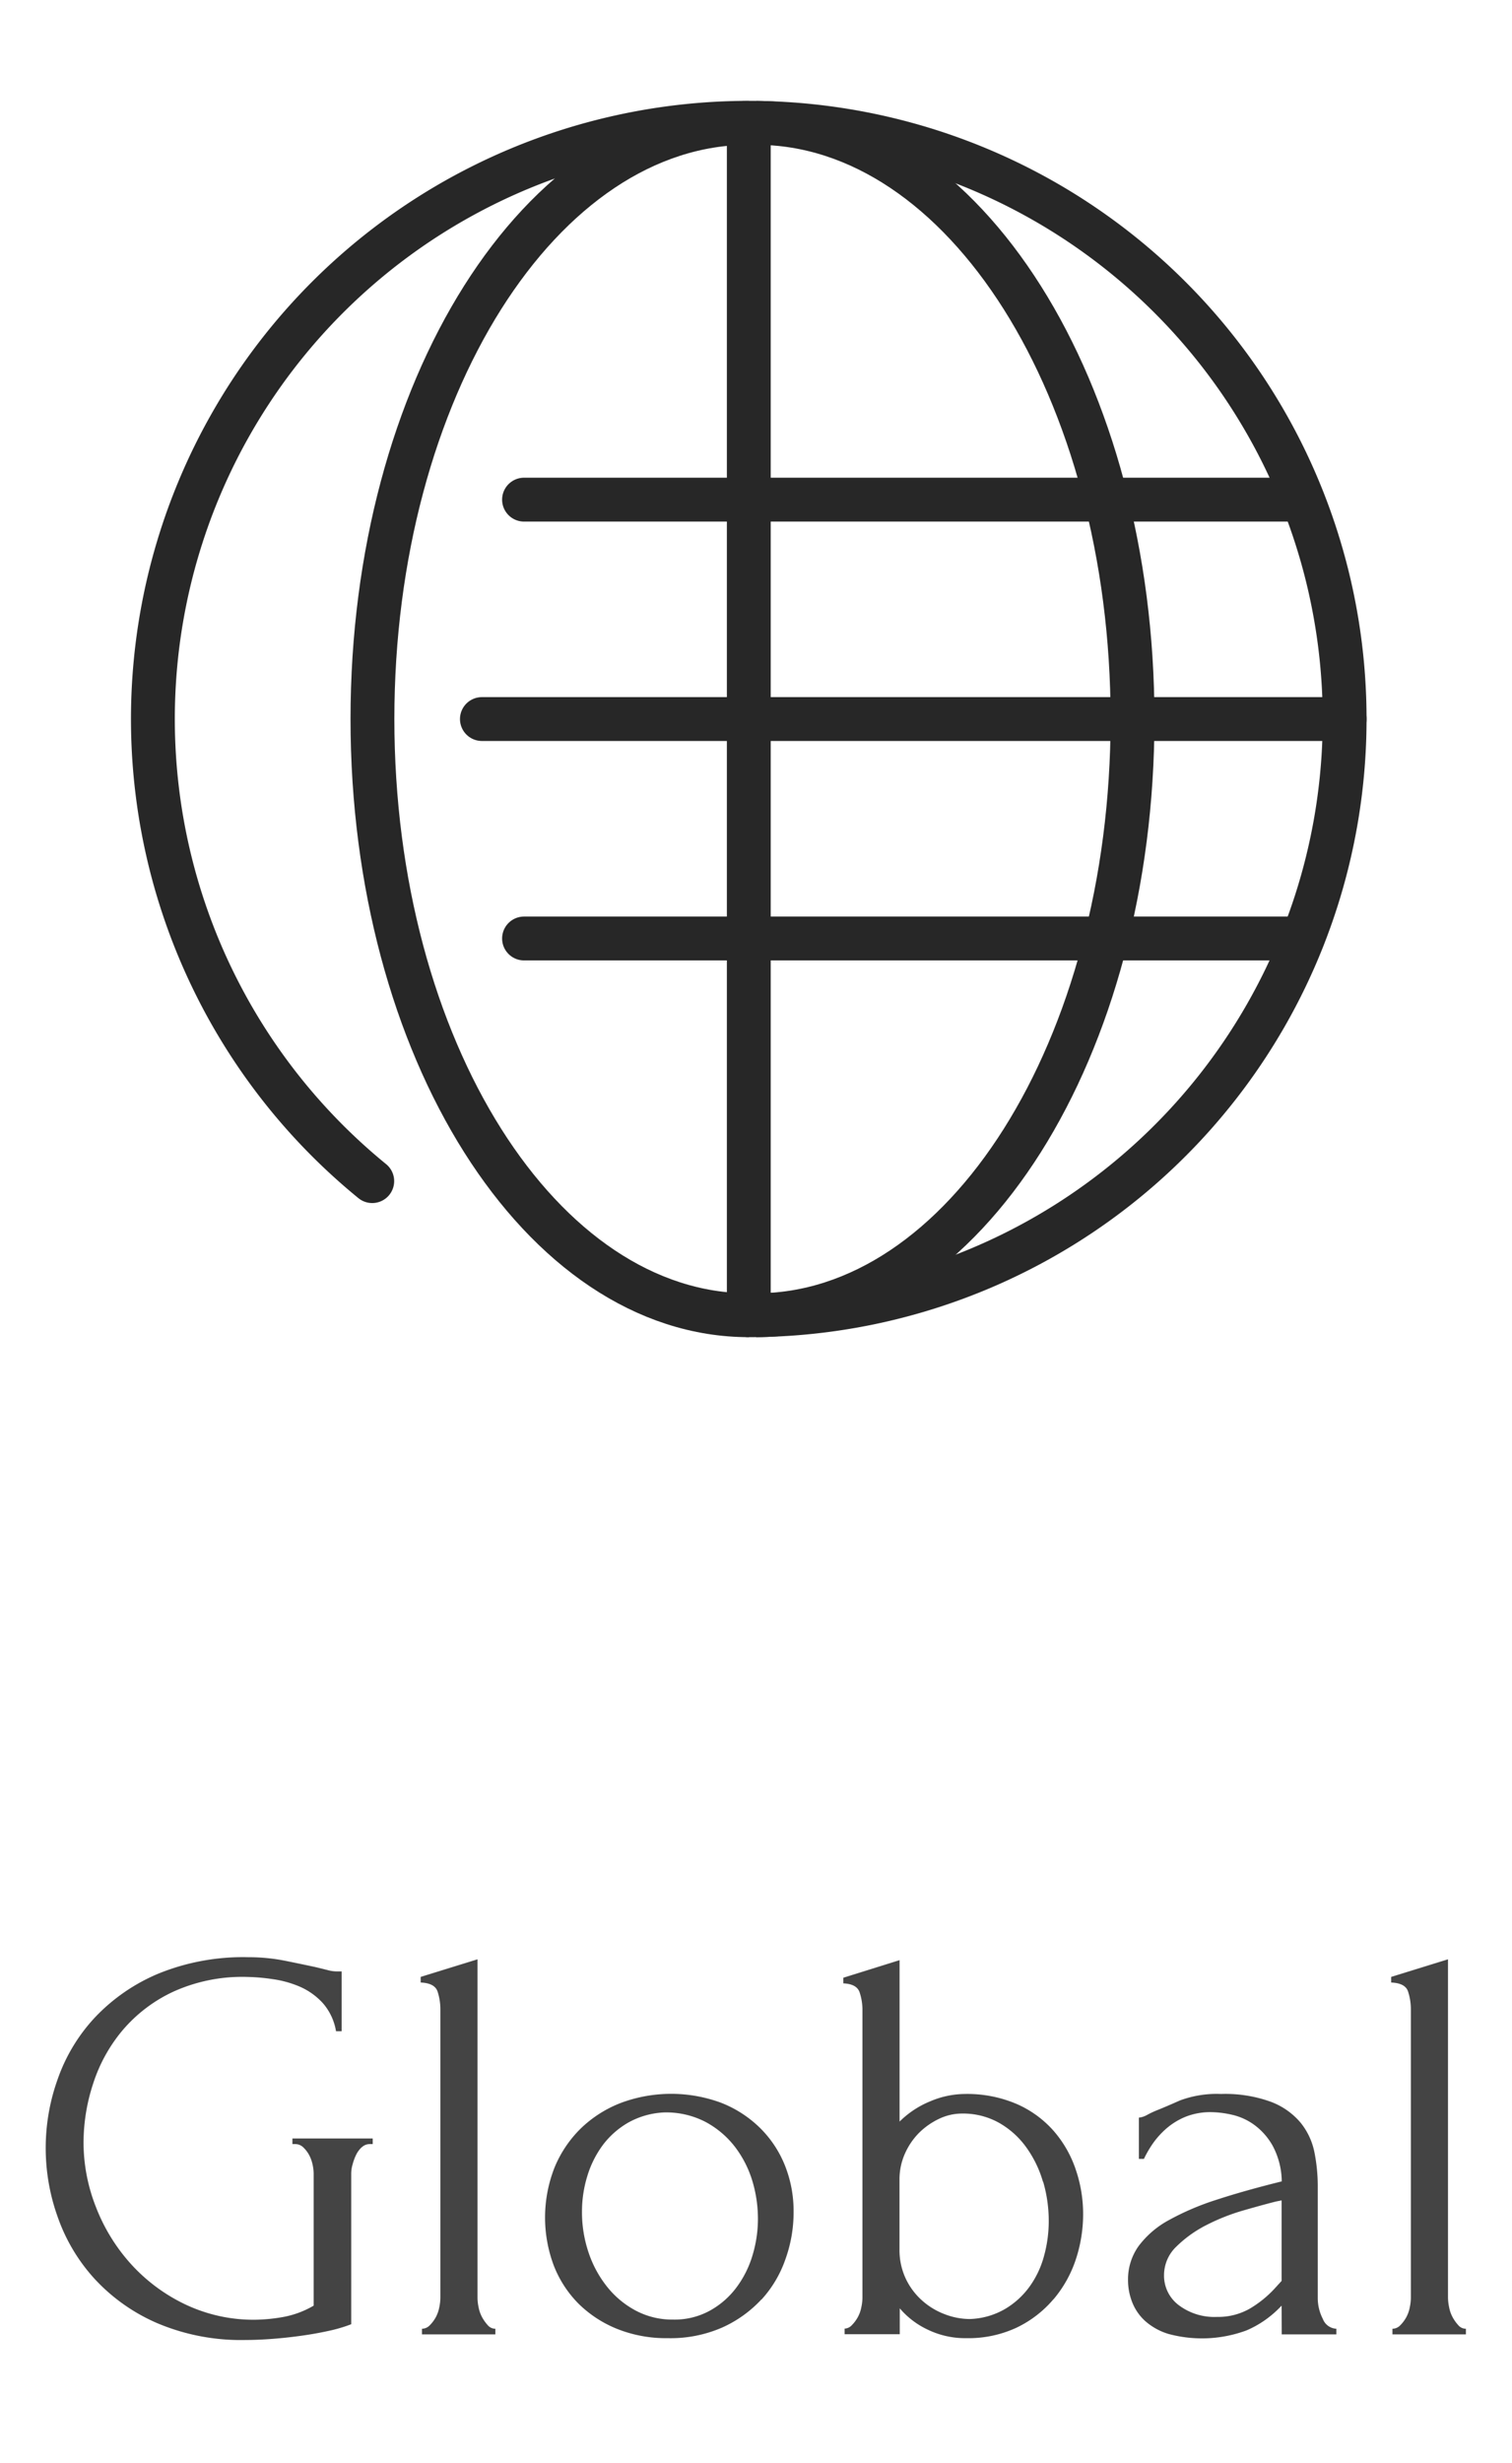
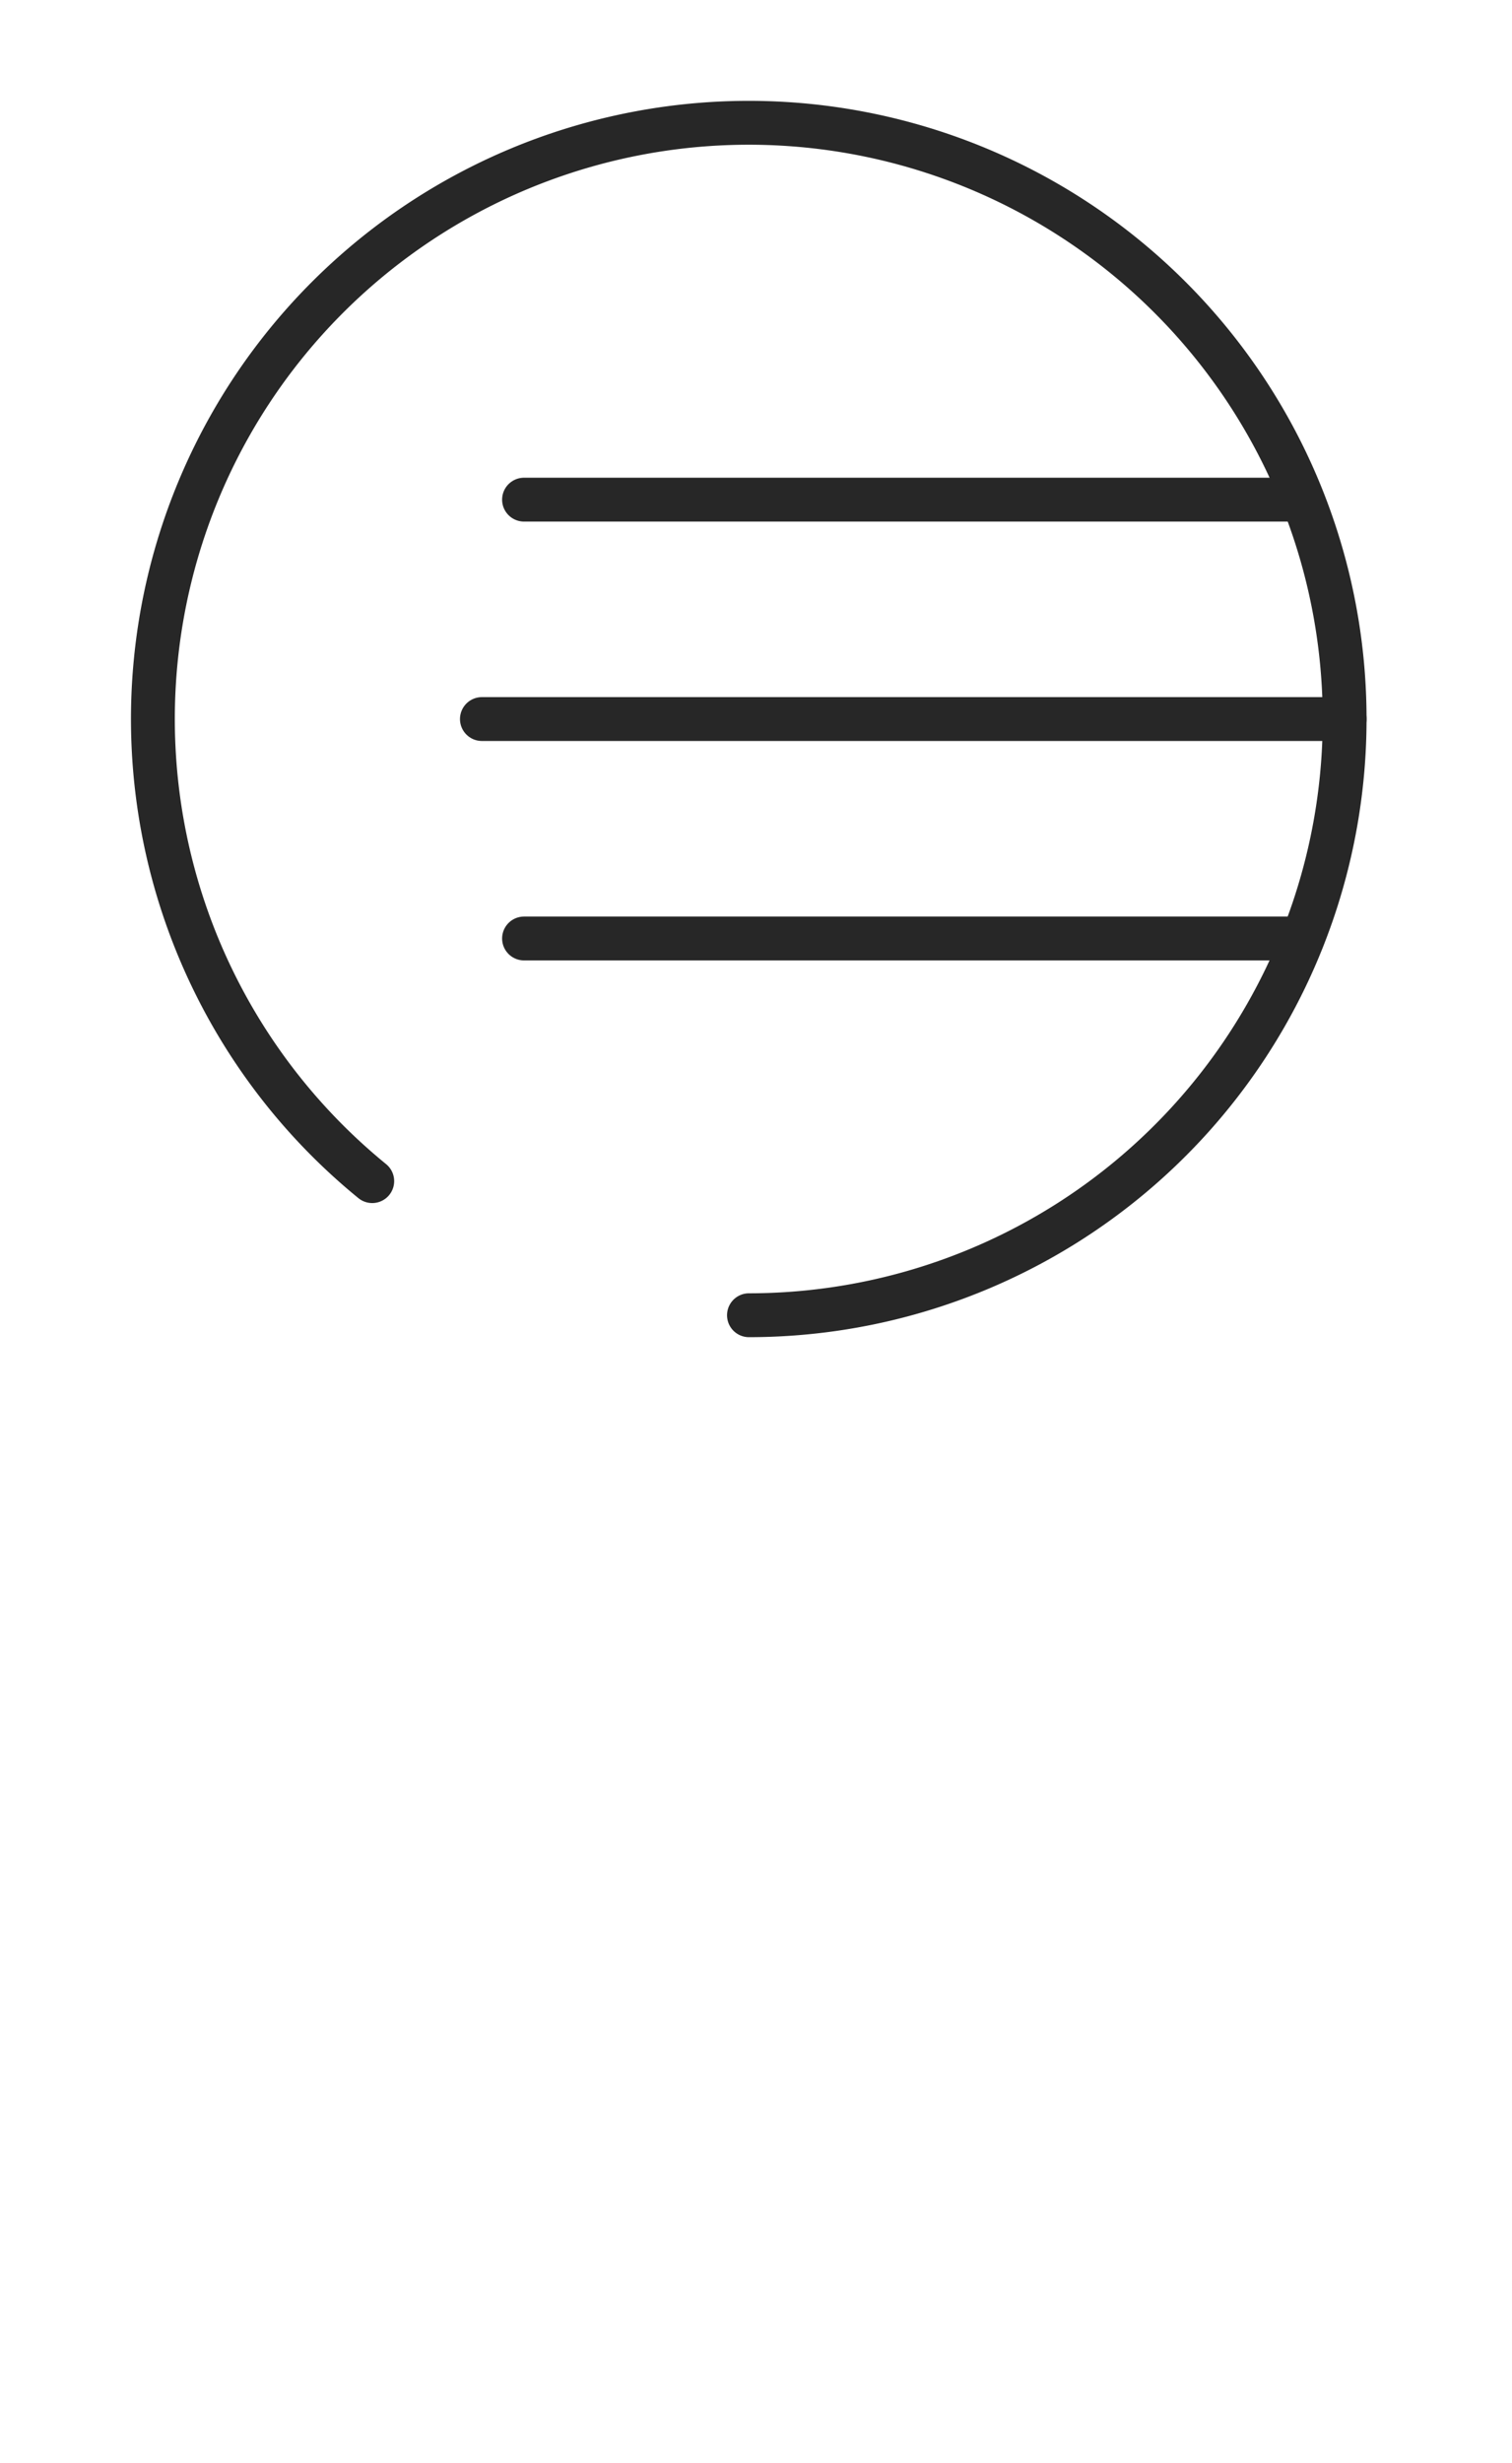
<svg xmlns="http://www.w3.org/2000/svg" viewBox="0 0 43 70">
  <path d="M10.586 33.57A16.946 16.946 0 1121.3 37.382" fill="none" stroke="#272727" stroke-linecap="round" stroke-miterlimit="10" stroke-width="1.247" />
-   <path d="M21.3 37.382c-5.914 0-10.708-7.586-10.708-16.945S15.381 3.492 21.3 3.492m.2 0c5.914 0 10.708 7.587 10.708 16.945S27.415 37.382 21.5 37.382m-.205-33.89v33.89" fill="none" stroke="#272727" stroke-miterlimit="10" stroke-width="1.247" />
  <path fill="none" stroke="#272727" stroke-linecap="round" stroke-miterlimit="10" stroke-width="1.247" d="M13.705 20.437H38.24m-23.337-6.236h22.139M14.903 26.674h22.139" />
-   <path d="M39.6 66.348v-.16a.308.308 0 00.224-.1 1.01 1.01 0 00.168-.224.958.958 0 00.1-.28 1.382 1.382 0 00.032-.28v-8.188a1.62 1.62 0 00-.08-.512q-.078-.24-.48-.256v-.16l1.616-.5v9.616a1.388 1.388 0 00.033.28.958.958 0 00.1.28 1.123 1.123 0 00.16.224.28.28 0 00.216.1v.16zm-3.152-.816l-.079.08a2.92 2.92 0 01-.921.624 3.646 3.646 0 01-2.216.1 1.767 1.767 0 01-.656-.36 1.42 1.42 0 01-.375-.536 1.725 1.725 0 01-.121-.64 1.626 1.626 0 01.3-.96 2.645 2.645 0 01.856-.736 7.507 7.507 0 011.368-.584q.81-.264 1.848-.52a2.194 2.194 0 00-.256-1.008 1.865 1.865 0 00-.528-.6 1.717 1.717 0 00-.64-.288 2.807 2.807 0 00-.576-.072 1.916 1.916 0 00-.728.128 1.98 1.98 0 00-.543.328 2.4 2.4 0 00-.393.432 3.209 3.209 0 00-.256.44h-.143v-1.172a.615.615 0 00.239-.08 2.528 2.528 0 01.272-.128c.161-.064.379-.157.656-.28a2.984 2.984 0 011.168-.184 3.793 3.793 0 011.424.224 2.044 2.044 0 01.84.592 1.937 1.937 0 01.393.84 4.927 4.927 0 01.095.968v3.168a1.289 1.289 0 00.144.6.432.432 0 00.385.28v.16h-1.554zm0-2.992l-.16.032c-.256.064-.568.15-.936.256a5.882 5.882 0 00-1.048.416 3.442 3.442 0 00-.848.608 1.123 1.123 0 00-.352.816 1.048 1.048 0 00.416.848 1.681 1.681 0 001.088.336 1.815 1.815 0 00.929-.232 3.109 3.109 0 00.736-.6l.175-.192zm-6.487 2.808a3.161 3.161 0 01-1.048.808 3.249 3.249 0 01-1.441.3 2.44 2.44 0 01-1.1-.248 2.36 2.36 0 01-.784-.6v.736H24.02v-.16a.293.293 0 00.208-.1 1.038 1.038 0 00.167-.224.958.958 0 00.1-.28 1.315 1.315 0 00.032-.28v-8.16a1.565 1.565 0 00-.08-.512q-.08-.24-.464-.256v-.16l1.6-.5V60.3a2.673 2.673 0 01.872-.576 2.548 2.548 0 01.968-.208 3.581 3.581 0 011.5.288 3 3 0 011.048.768 3.24 3.24 0 01.625 1.1 3.9 3.9 0 01.207 1.256 4.08 4.08 0 01-.207 1.288 3.409 3.409 0 01-.632 1.132zm-.3-3.336a3.158 3.158 0 00-.472-.976 2.419 2.419 0 00-.776-.7 2.094 2.094 0 00-1.055-.264 1.521 1.521 0 00-.657.152 2.062 2.062 0 00-.568.4 1.979 1.979 0 00-.4.592 1.789 1.789 0 00-.152.728v1.984a1.906 1.906 0 00.176.832 1.932 1.932 0 00.465.624 2.033 2.033 0 00.647.392 2 2 0 00.712.136 2.128 2.128 0 00.992-.28 2.3 2.3 0 00.7-.632 2.665 2.665 0 00.416-.872 3.689 3.689 0 00.136-1 3.939 3.939 0 00-.158-1.116zm-8.008 3.344a3.433 3.433 0 01-1.12.8 3.666 3.666 0 01-1.543.3 3.749 3.749 0 01-1.441-.264 3.326 3.326 0 01-1.1-.72 3.167 3.167 0 01-.7-1.08 3.88 3.88 0 01.024-2.792 3.322 3.322 0 01.752-1.112 3.4 3.4 0 011.136-.72 4.1 4.1 0 012.832-.008 3.284 3.284 0 011.1.7 3.121 3.121 0 01.72 1.064 3.486 3.486 0 01.256 1.352 3.925 3.925 0 01-.232 1.336 3.3 3.3 0 01-.678 1.144zM21.4 62a3.048 3.048 0 00-.494-.976 2.612 2.612 0 00-.837-.712 2.433 2.433 0 00-1.173-.272 2.3 2.3 0 00-1.013.28 2.4 2.4 0 00-.734.64 2.873 2.873 0 00-.446.888 3.436 3.436 0 00-.152 1.008 3.583 3.583 0 00.18 1.144 3.166 3.166 0 00.526.984 2.6 2.6 0 00.822.688 2.221 2.221 0 001.068.256 2.088 2.088 0 001.045-.256 2.375 2.375 0 00.757-.664 2.913 2.913 0 00.456-.92 3.586 3.586 0 00.15-1.024A3.73 3.73 0 0021.4 62zM12 66.188a.308.308 0 00.224-.1 1.01 1.01 0 00.168-.224.987.987 0 00.1-.28 1.382 1.382 0 00.032-.28v-8.188a1.62 1.62 0 00-.08-.512q-.081-.24-.48-.256v-.16l1.616-.5v9.616a1.315 1.315 0 00.032.28.958.958 0 00.1.28 1.165 1.165 0 00.16.224.28.28 0 00.216.1v.16H12zm-1.712-5.16a.732.732 0 00-.16.216 1.457 1.457 0 00-.1.272.96.96 0 00-.04.256v4.288a4.322 4.322 0 01-.656.192q-.369.081-.768.136c-.267.037-.539.067-.816.088s-.534.032-.768.032a6.1 6.1 0 01-2.512-.48 5.246 5.246 0 01-1.776-1.256 5.092 5.092 0 01-1.048-1.752 5.8 5.8 0 010-3.936A4.968 4.968 0 012.7 57.34a5.294 5.294 0 011.792-1.24 6.392 6.392 0 012.568-.472 5.307 5.307 0 011.04.1c.32.064.6.123.848.176.138.032.258.062.36.088a1.039 1.039 0 00.264.04h.144v1.7h-.16a1.61 1.61 0 00-.376-.8 1.928 1.928 0 00-.648-.464 3 3 0 00-.776-.216A5.673 5.673 0 007 56.188a4.754 4.754 0 00-2.08.424 4.229 4.229 0 00-1.44 1.1 4.492 4.492 0 00-.832 1.512 5.386 5.386 0 00-.272 1.672 5 5 0 00.352 1.832 5.21 5.21 0 00.992 1.616 4.961 4.961 0 001.54 1.148 4.516 4.516 0 002.008.44 4.894 4.894 0 00.752-.072 2.654 2.654 0 00.9-.328v-3.76a1.222 1.222 0 00-.032-.256 1.02 1.02 0 00-.1-.272.878.878 0 00-.168-.216.325.325 0 00-.224-.088h-.08v-.16H10.6v.16h-.08a.323.323 0 00-.228.088z" fill="#444" fill-rule="evenodd" />
</svg>